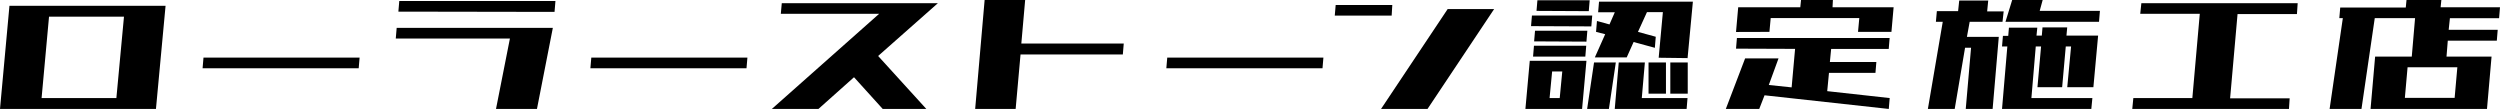
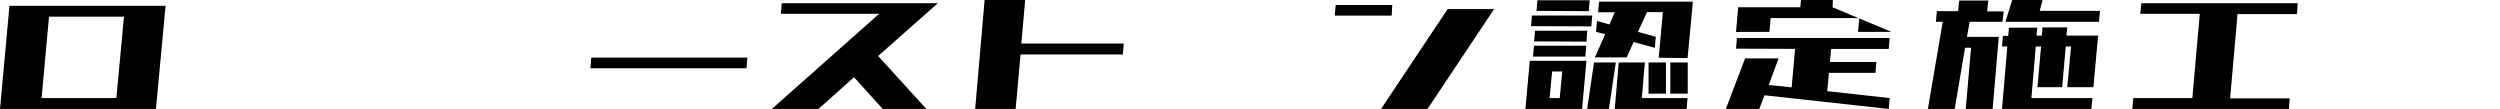
<svg xmlns="http://www.w3.org/2000/svg" viewBox="0 0 470.66 20.51">
  <g id="レイヤー_2" data-name="レイヤー 2">
    <g id="レイヤー_1-2" data-name="レイヤー 1">
      <path d="M0,20.51,1.78,1.09H31.17L29.36,20.51ZM9.23,3.14,7.83,18.46H21.91L23.34,3.14Z" />
-       <path d="M38.14,12.85l.17-2H67.7l-.17,2Z" />
-       <path d="M93.38,20.51,96,7.25H74.51l.17-2h29.4l-3,15.31ZM75,2.19l.17-2h29.4l-.17,2.05Z" />
      <path d="M111.15,12.85l.17-2h29.39l-.17,2Z" />
      <path d="M145.31,20.51,165.51,2.6H147l.18-2h29.39l-11.25,9.94,9.1,10h-8.21l-5.43-6-6.73,6Z" />
      <path d="M183.59,20.51,185.37,0H193l-.72,8.2h19.28l-.17,2.05H192.13l-.92,10.26Z" />
-       <path d="M219.58,12.85l.17-2h29.4l-.17,2Z" />
      <path d="M251.29,2.94l.17-2h10.66L262,2.94ZM260,20.51l12.54-18.8h8.75l-12.54,18.8Z" />
      <path d="M287.18,20.51l.82-9.06h10.67l-.82,9.06H287.18Zm1.06-15.59.17-2h11.35l-.17,2.05Zm.38,5.74.17-2.05h9.84l-.17,2.05Zm.2-2.87.17-2h9.85l-.17,2.05Zm.45-5.74.17-2h9.84l-.17,2.05Zm2.46,16.41h1.91l.48-5h-1.91Zm7.07,2.05,1.3-8.75h4.1l-1.3,8.75Zm13.47-9.64.79-8.58h-3L308.37,6l3.35.92L311.55,9l-4-1.09-1.3,2.9h-6l1.95-4.37L300.48,6l.17-2.05,2.36.65,1-2.29h-3.14l.17-2h17.67l-1,10.63ZM304,20.51l.75-8.75h4.92l-.58,6.7h8.61l-.17,2.05H304Zm6.36-2.87V11.76h3.28v5.88Zm4.1,0V11.76h3.28v5.88Z" />
-       <path d="M326.83,9.16l.17-2h28.75l-.17,2.05H344.74l-.24,2.46h8.75l-.17,2.05h-8.75L344,17.16l11.76,1.3-.17,2.05L332.2,17.94l-1,2.57h-6.29L328.54,11h6.29L333,16l4.3.45.65-7.25Zm0-3.14.41-4.65h11.69L339.07,0h6L345,1.37H356.5L356.09,6H349.8l.24-2.6H333.36L333.12,6Z" />
+       <path d="M326.83,9.16l.17-2h28.75l-.17,2.05H344.74l-.24,2.46h8.75l-.17,2.05h-8.75L344,17.16l11.76,1.3-.17,2.05L332.2,17.94l-1,2.57h-6.29L328.54,11h6.29L333,16l4.3.45.65-7.25Zm0-3.14.41-4.65h11.69L339.07,0h6L345,1.37L356.09,6H349.8l.24-2.6H333.36L333.12,6Z" />
      <path d="M364.46,4.1l.18-2h4l.21-2h5.46l-.2,2.05h3.11L377,4.1h-6.18l-.52,2.84h6l-1.16,13.57h-5.06l1-11.52h-1.13L368,20.51h-5.05l2.8-16.41Zm12.45,4.65.17-2h1l.13-1.54h5.34L383.4,6.7h1l.13-1.54h4.65l-.14,1.54H395l-.89,9.71h-4.92l.72-7.66h-1l-.68,7.66h-4.65l.68-7.66h-1l-.82,9.71h11.48l-.2,2.05H376.91l1-11.76Zm.65-4.65L378.82,0h5.74L384,2.05h11.34l-.17,2.05H377.56Z" />
      <path d="M401.43,20.51l.2-2.05h11.11l1.4-15.86H402.93l.21-2h29.43l-.14,2.05H421.25l-1.4,15.86h11.21l-.13,2.05h-29.5Z" />
-       <path d="M440.41,3.42l.17-2h12.34L453.06,0h6.56l-.14,1.37h11.18l-.17,2.05h-9.26L461,5.61h9.23l-.17,2.05h-9.23l-.24,3h8.48l-.86,9.85H446.29l.86-9.85h6.9l.62-7.24h-7.59l-2.5,17.09h-6l2.49-17.09Zm21.71,15,.51-5.75h-9.37l-.51,5.75Z" />
    </g>
  </g>
</svg>